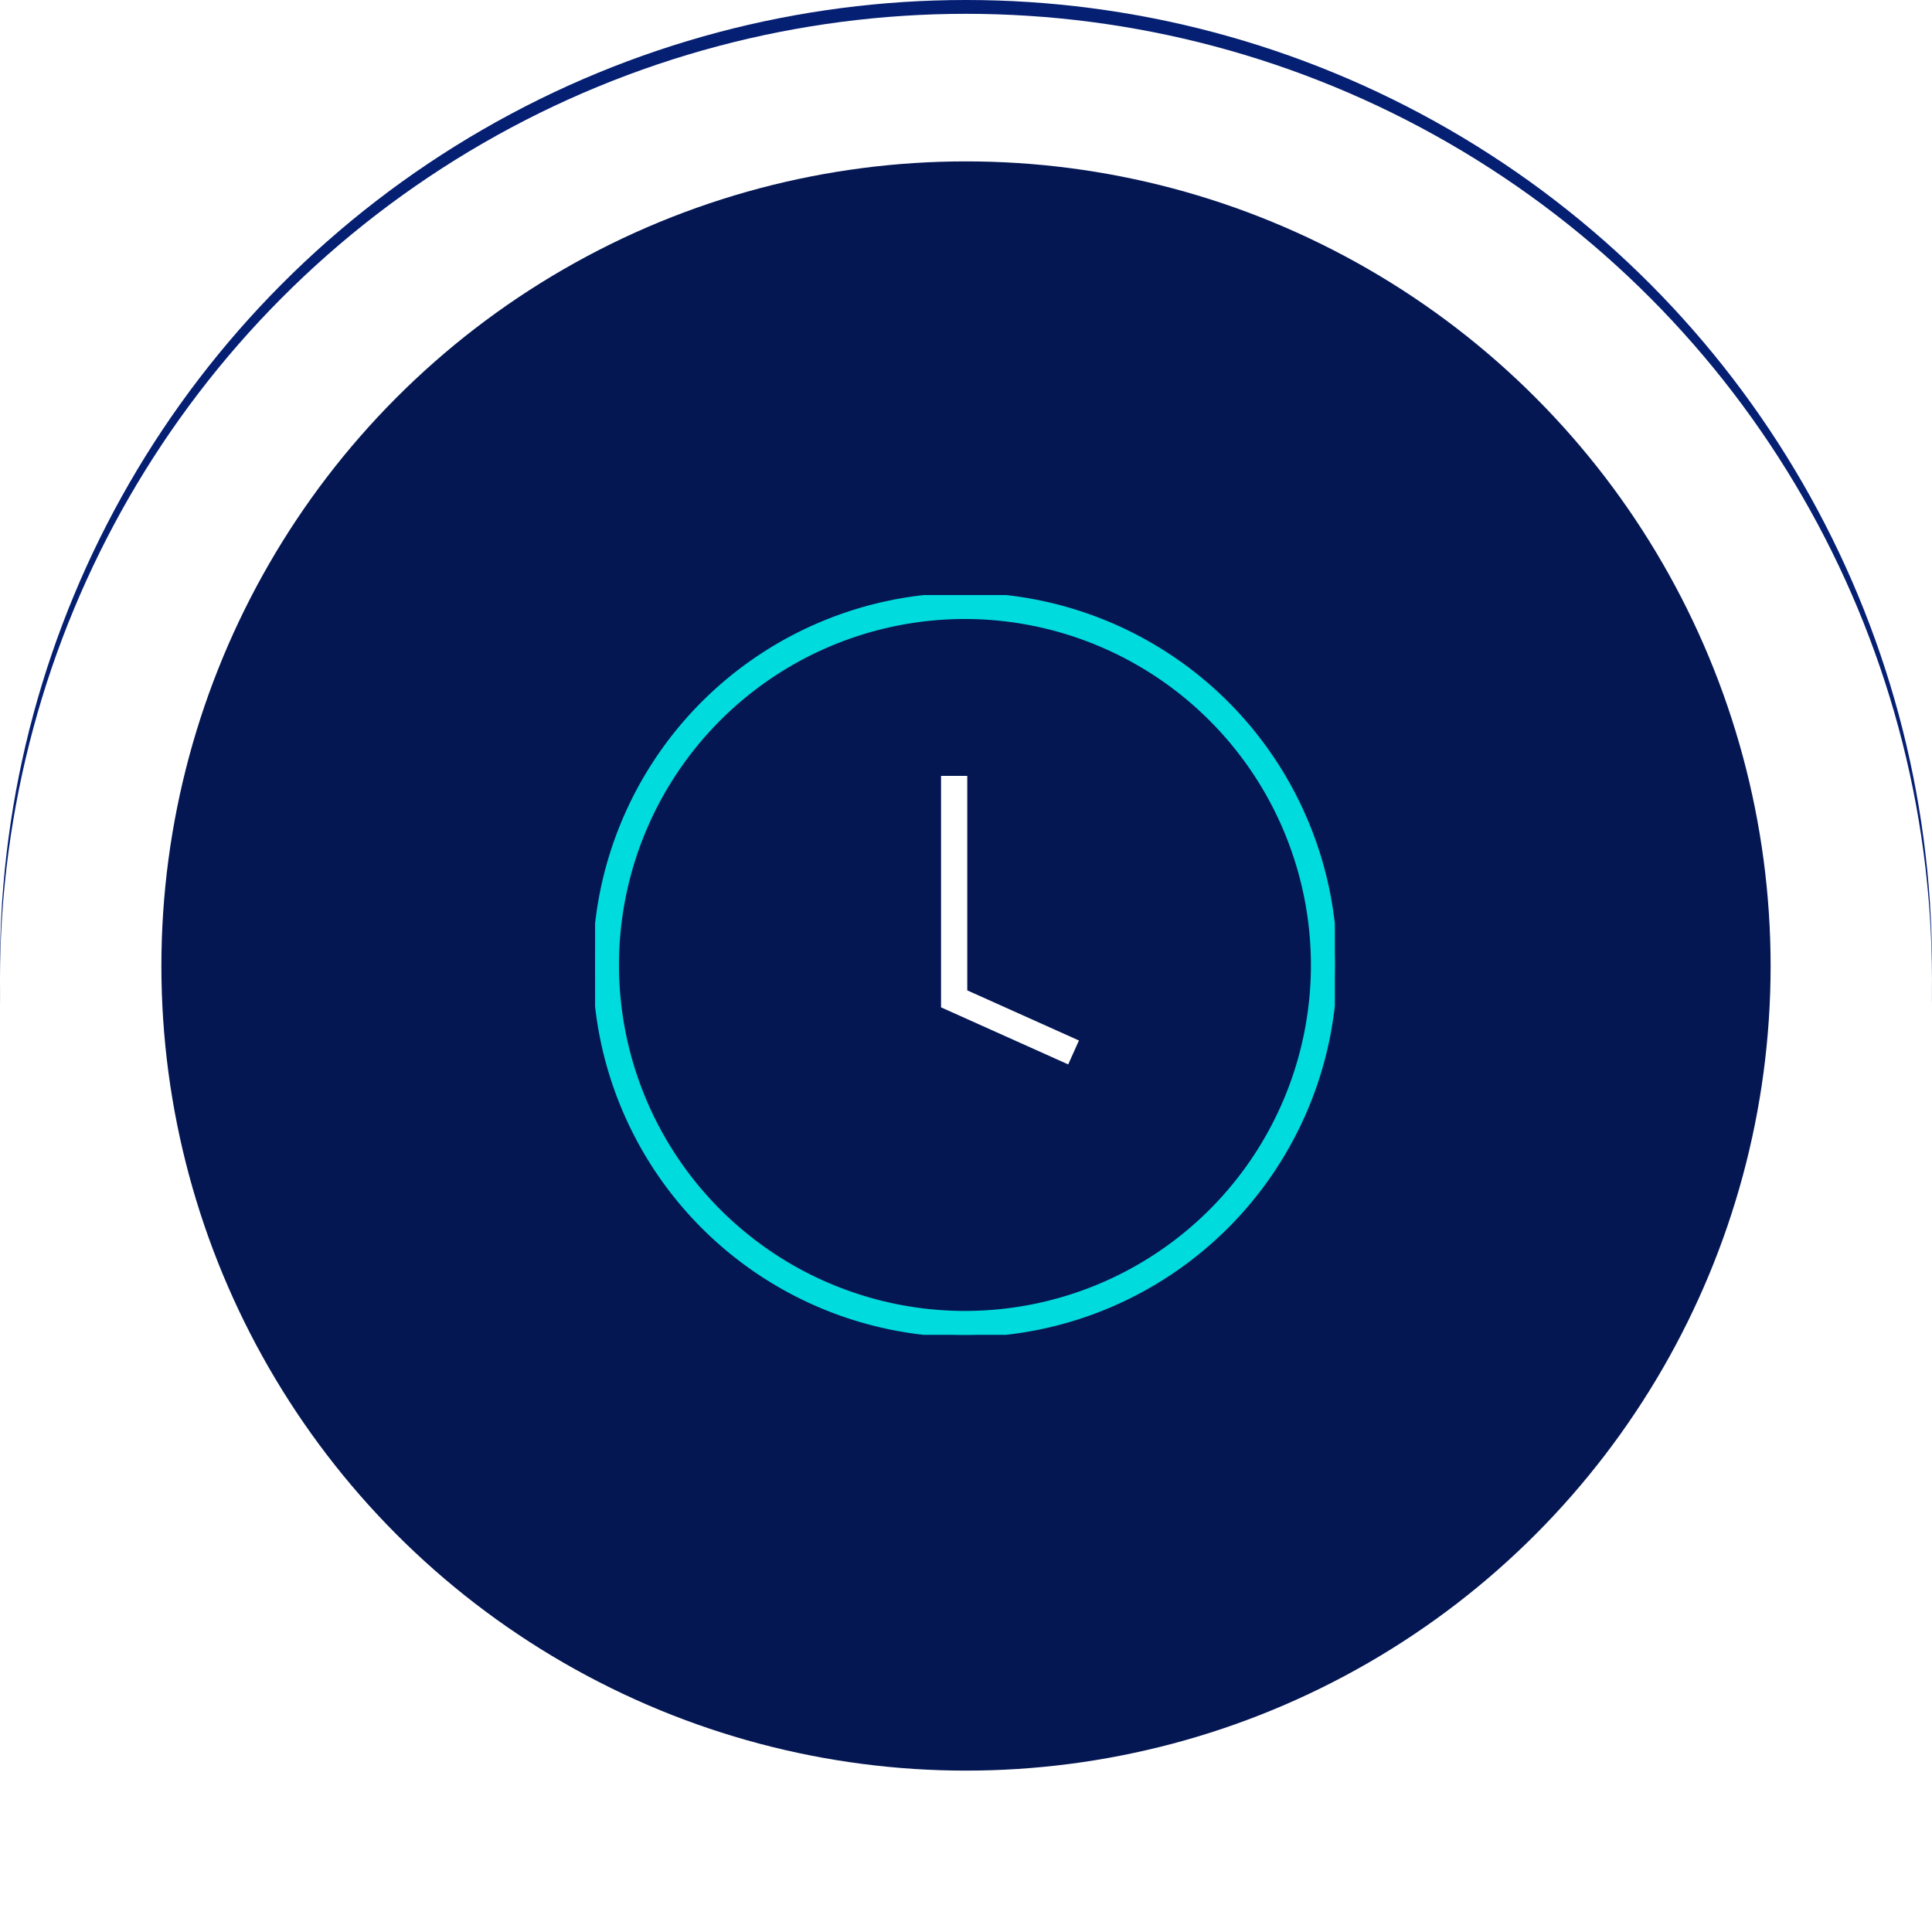
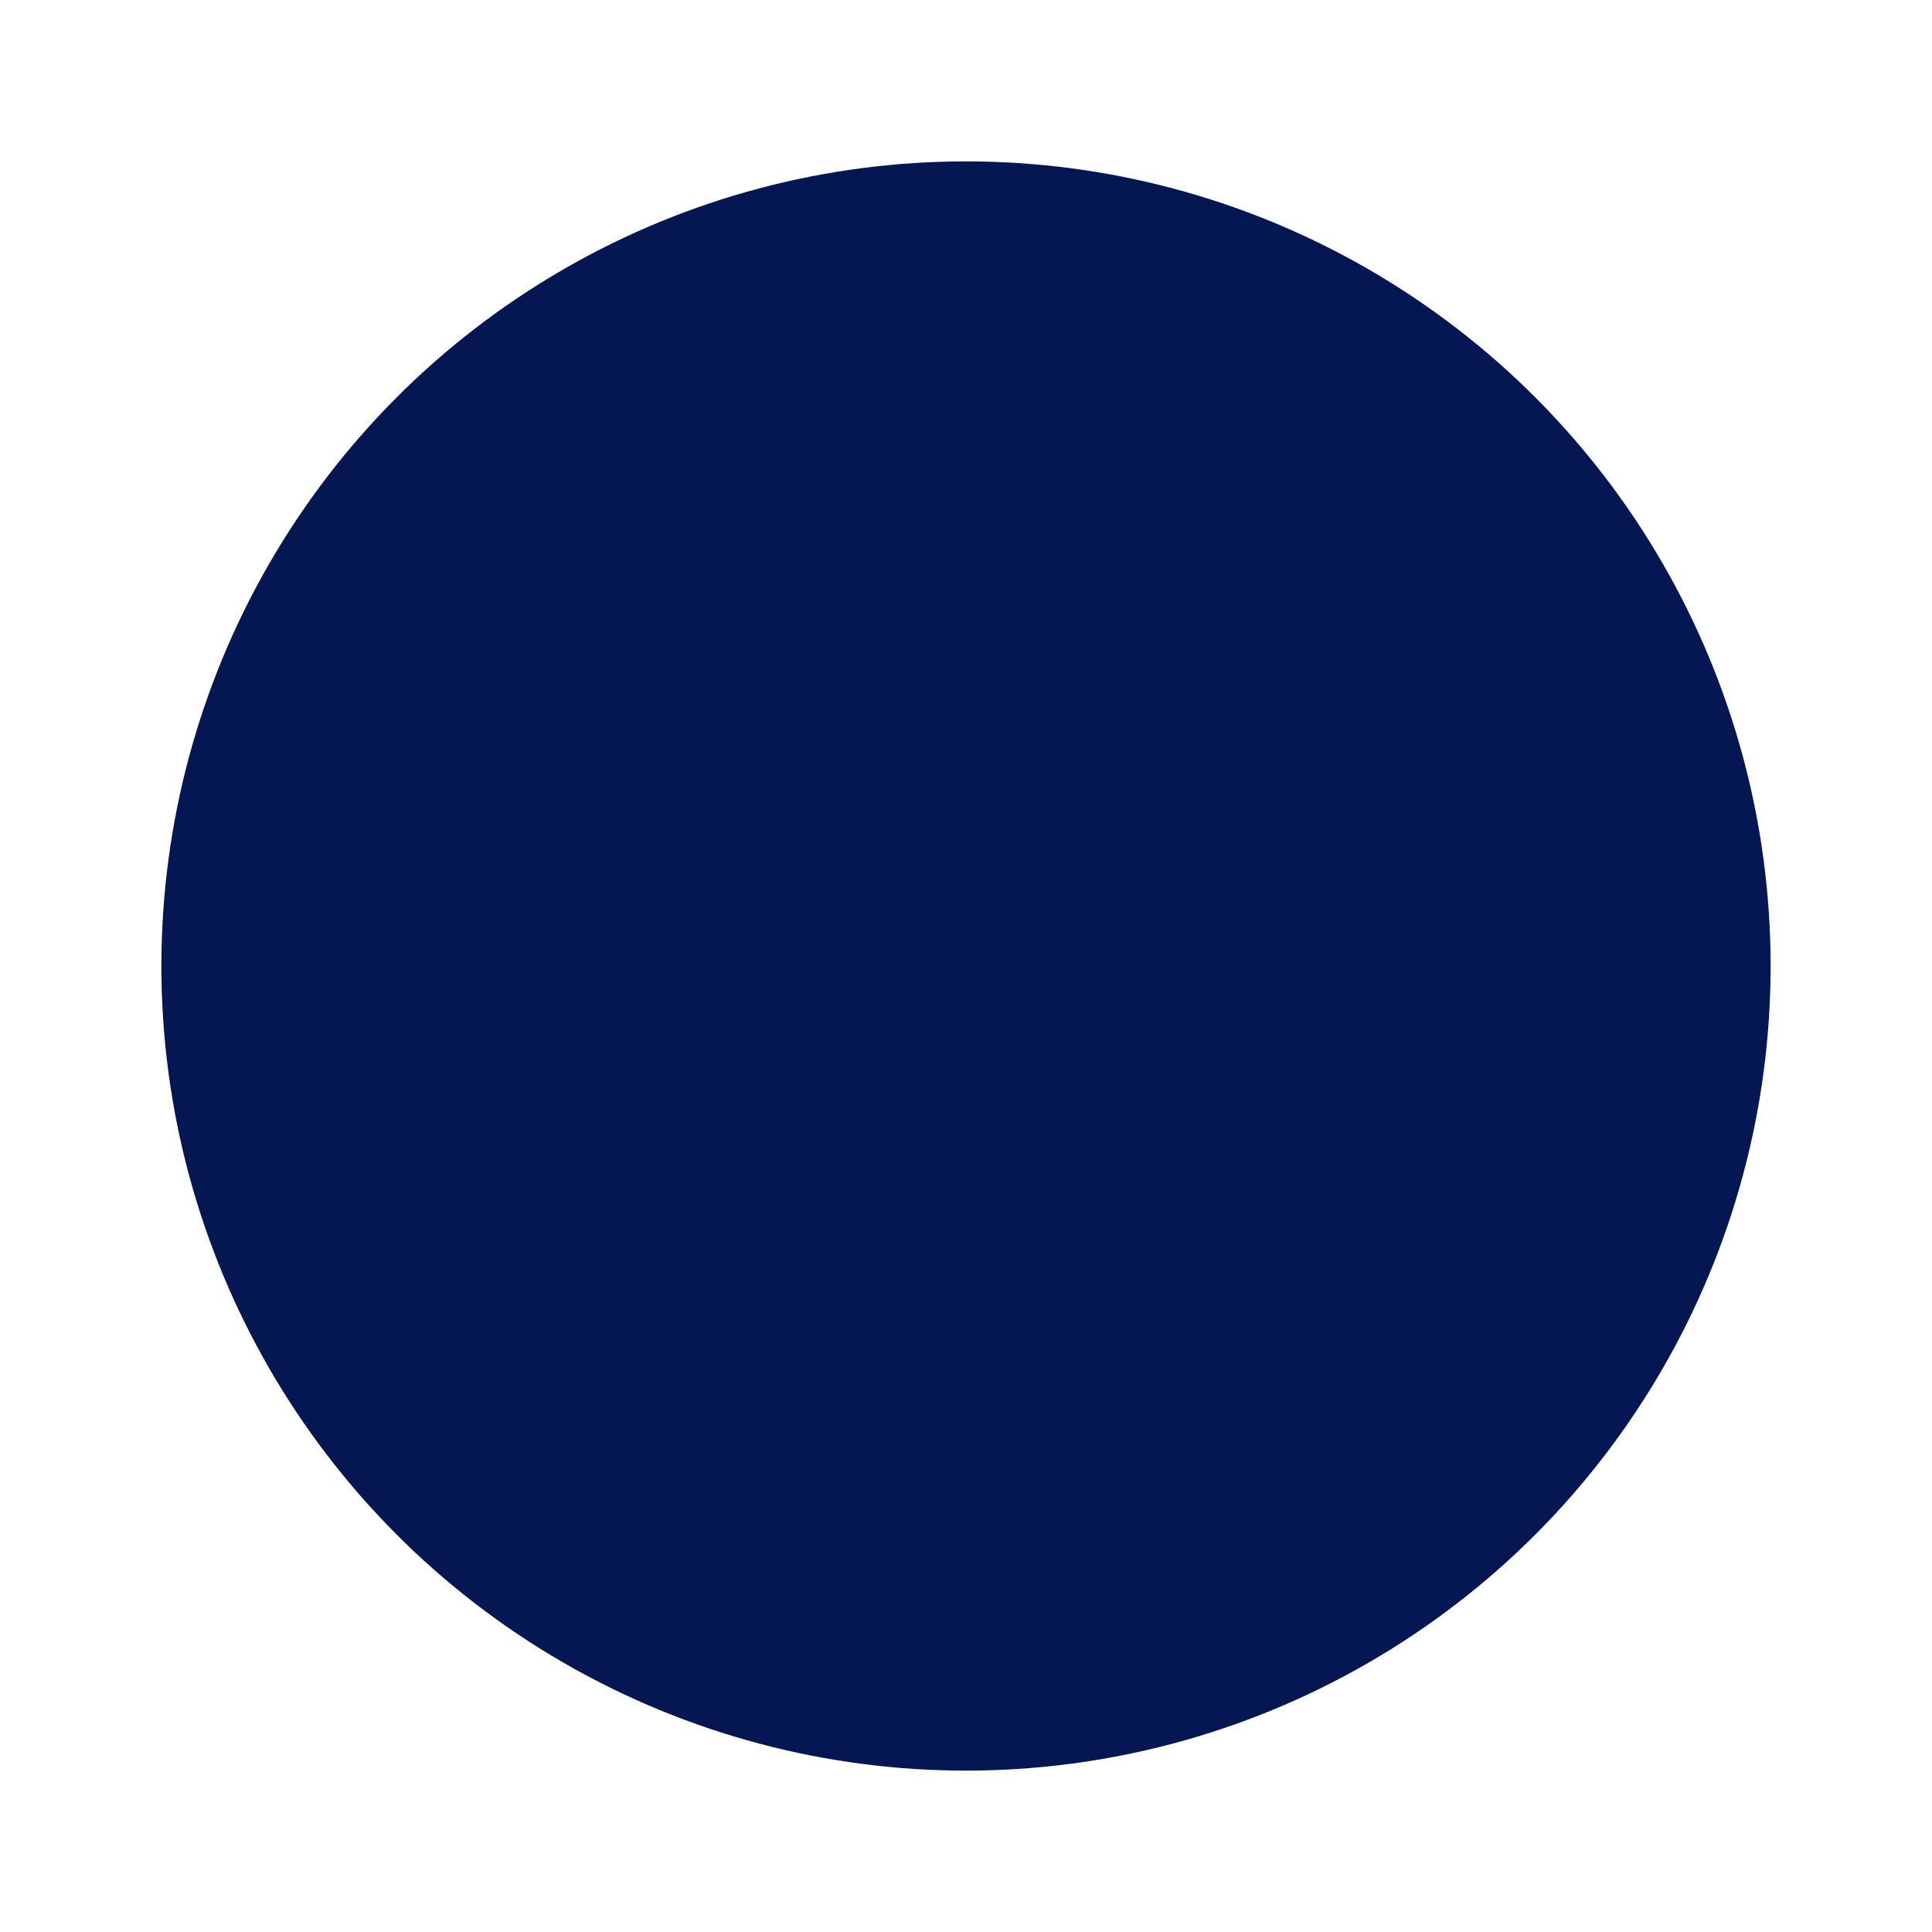
<svg xmlns="http://www.w3.org/2000/svg" width="419" height="419" viewBox="0 0 419 419">
  <defs>
    <filter id="Ellipse_28">
      <feOffset dy="3" />
      <feGaussianBlur stdDeviation="31.5" result="blur" />
      <feFlood flood-opacity="0.396" result="color" />
      <feComposite operator="out" in="SourceGraphic" in2="blur" />
      <feComposite operator="in" in="color" />
      <feComposite operator="in" in2="SourceGraphic" />
    </filter>
    <clipPath id="clip-path">
      <rect id="Rectangle_83" data-name="Rectangle 83" width="160.436" height="160.436" fill="none" stroke="#fff" stroke-width="1" />
    </clipPath>
  </defs>
  <g id="Labor_Pool" data-name="Labor Pool" transform="translate(-1077.963 -4147.963)">
    <g data-type="innerShadowGroup">
-       <circle id="Ellipse_28-2" data-name="Ellipse 28" cx="209.5" cy="209.5" r="209.5" transform="translate(1077.963 4147.963)" fill="#051f72" />
      <g transform="matrix(1, 0, 0, 1, 1077.96, 4147.96)" filter="url(#Ellipse_28)">
        <circle id="Ellipse_28-3" data-name="Ellipse 28" cx="209.5" cy="209.5" r="209.5" fill="#fff" />
      </g>
    </g>
    <circle id="Ellipse_32" data-name="Ellipse 32" cx="174.5" cy="174.5" r="174.5" transform="translate(1112.963 4182.963)" fill="#041753" />
    <g id="Group_62" data-name="Group 62" transform="translate(1207.02 4277.02)">
      <g id="Group_61" data-name="Group 61" transform="translate(0 0)" clip-path="url(#clip-path)">
-         <path id="Path_47" data-name="Path 47" d="M80.216,160.436a80.218,80.218,0,1,1,80.218-80.218,80.307,80.307,0,0,1-80.218,80.218m0-155.749a75.531,75.531,0,1,0,75.531,75.531A75.616,75.616,0,0,0,80.216,4.687" transform="translate(0 0)" fill="#00dbde" stroke="#00dbde" stroke-width="1" />
-         <path id="Path_48" data-name="Path 48" d="M59.061,78.359,32.233,66.322V16.946h4.687V63.287l24.059,10.8Z" transform="translate(43.298 22.764)" fill="#fff" stroke="#fff" stroke-width="1" />
-       </g>
+         </g>
    </g>
  </g>
</svg>